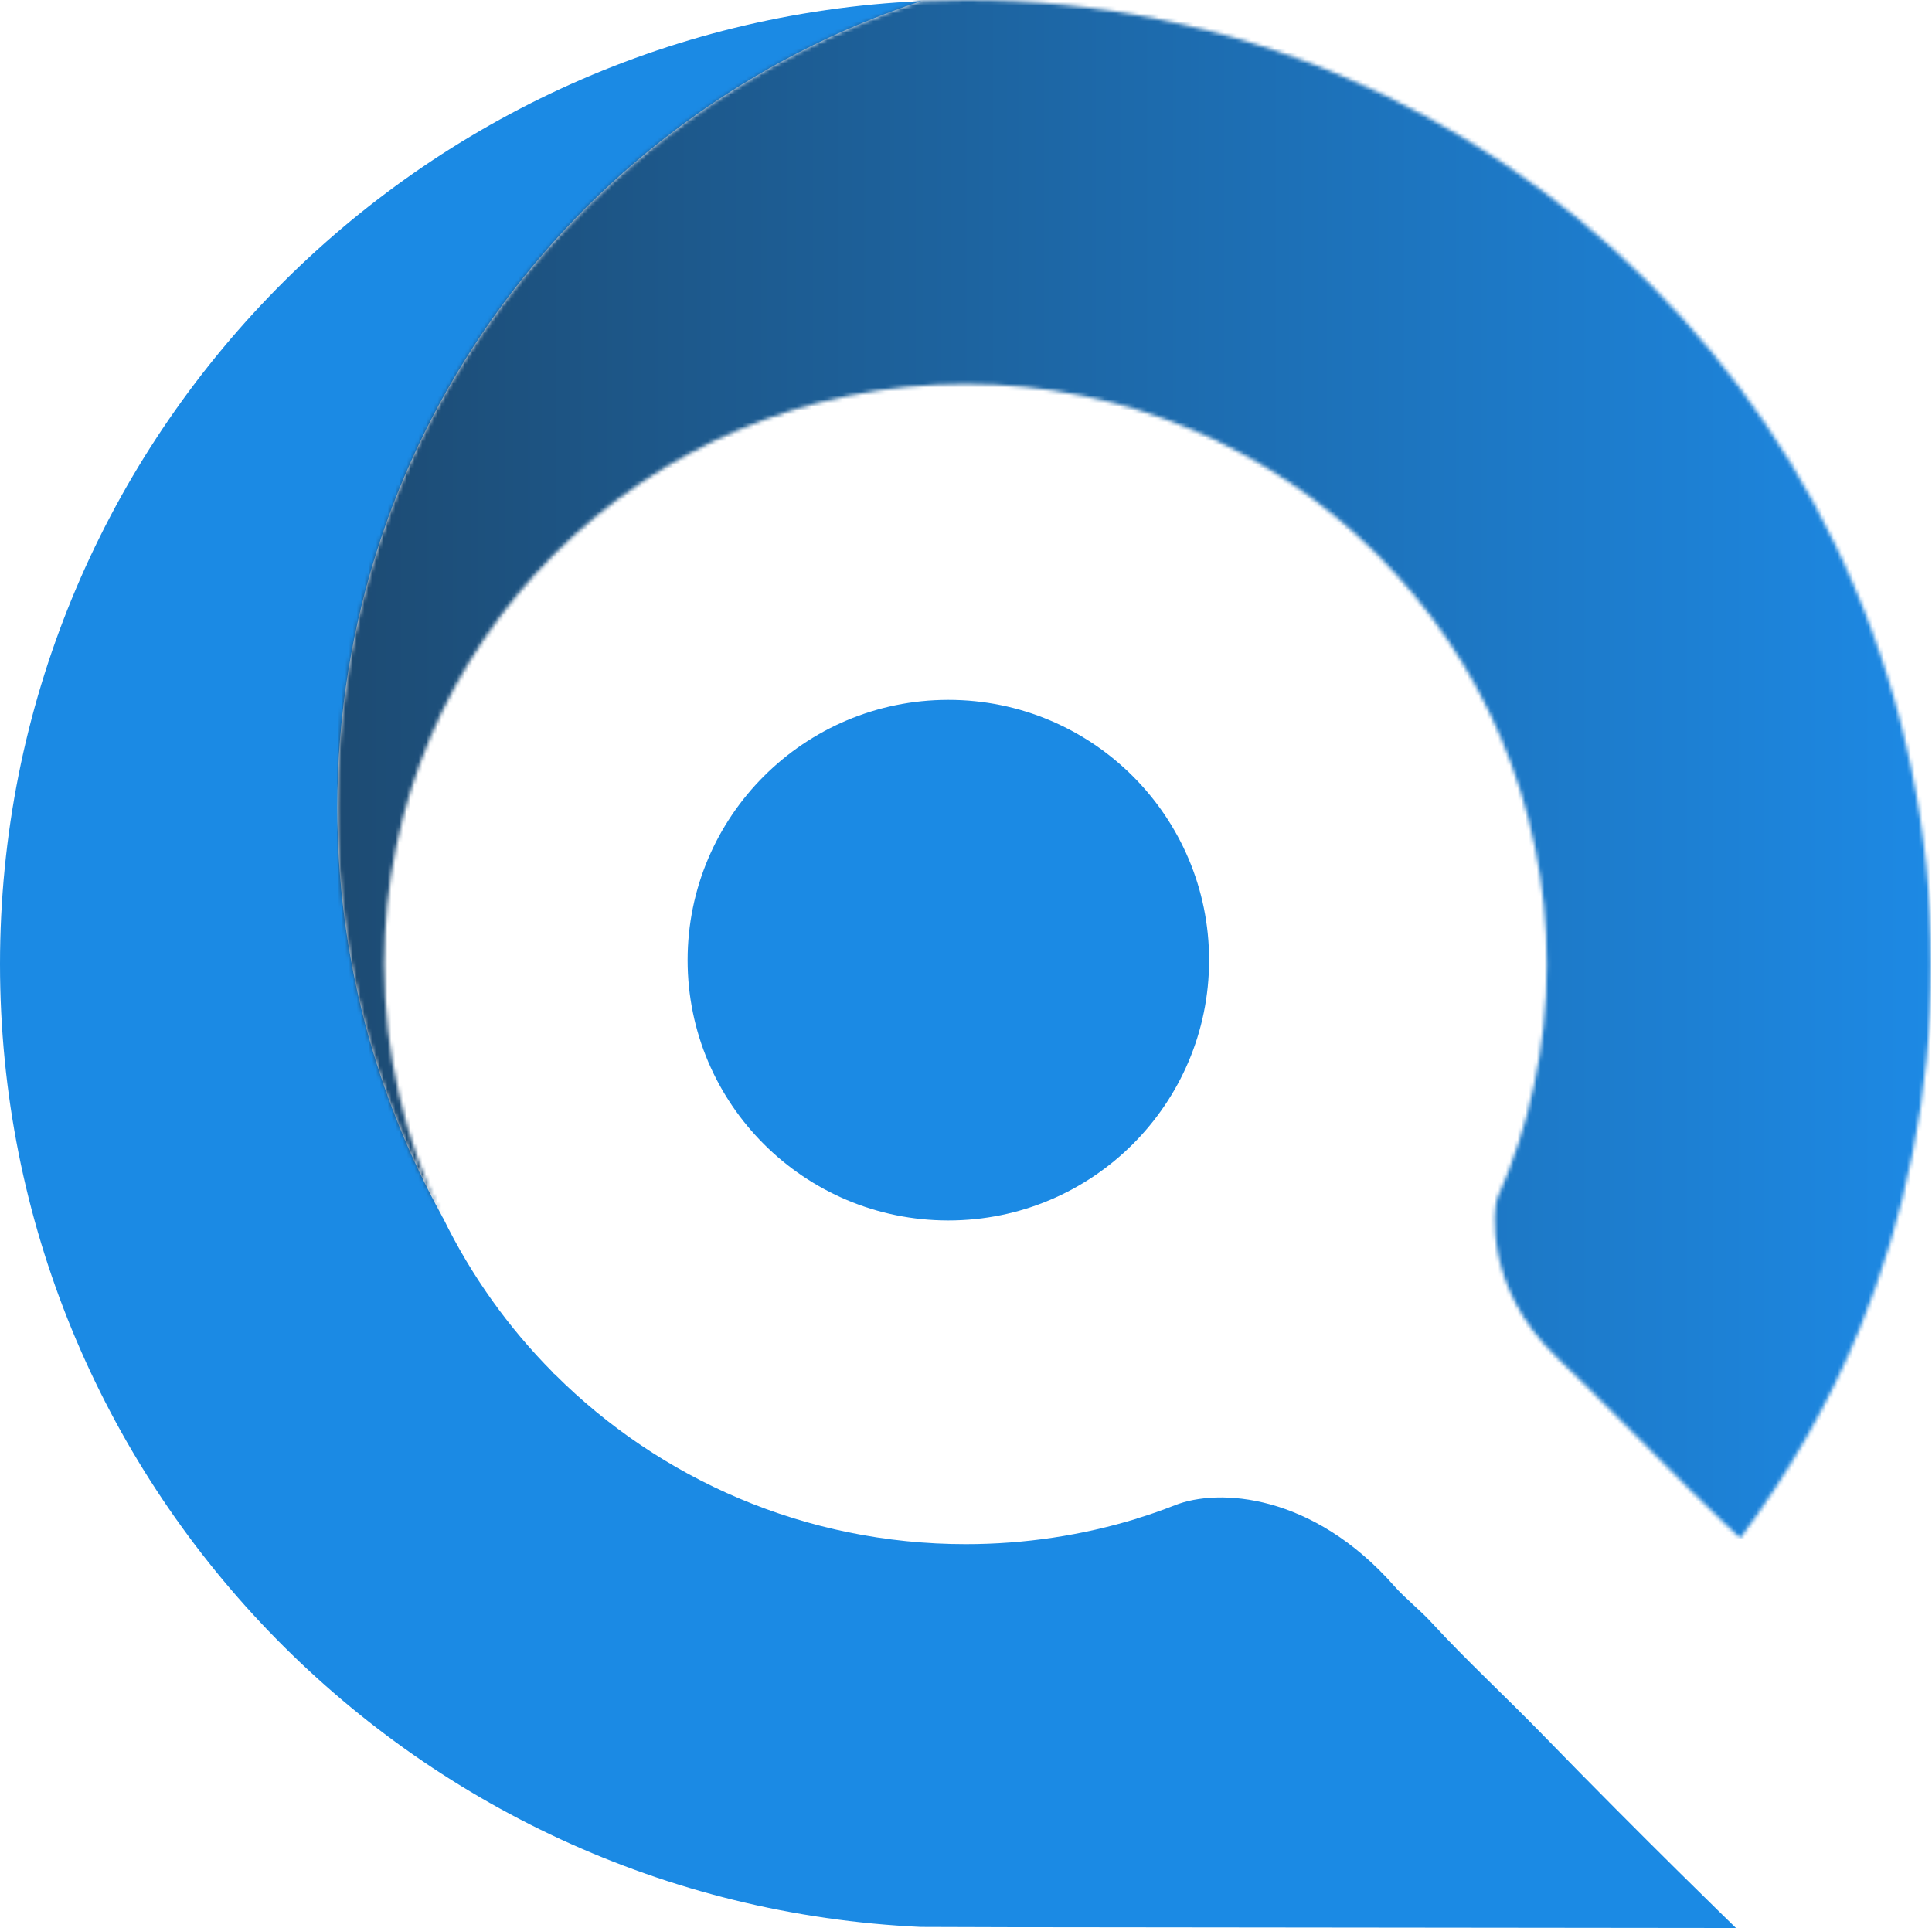
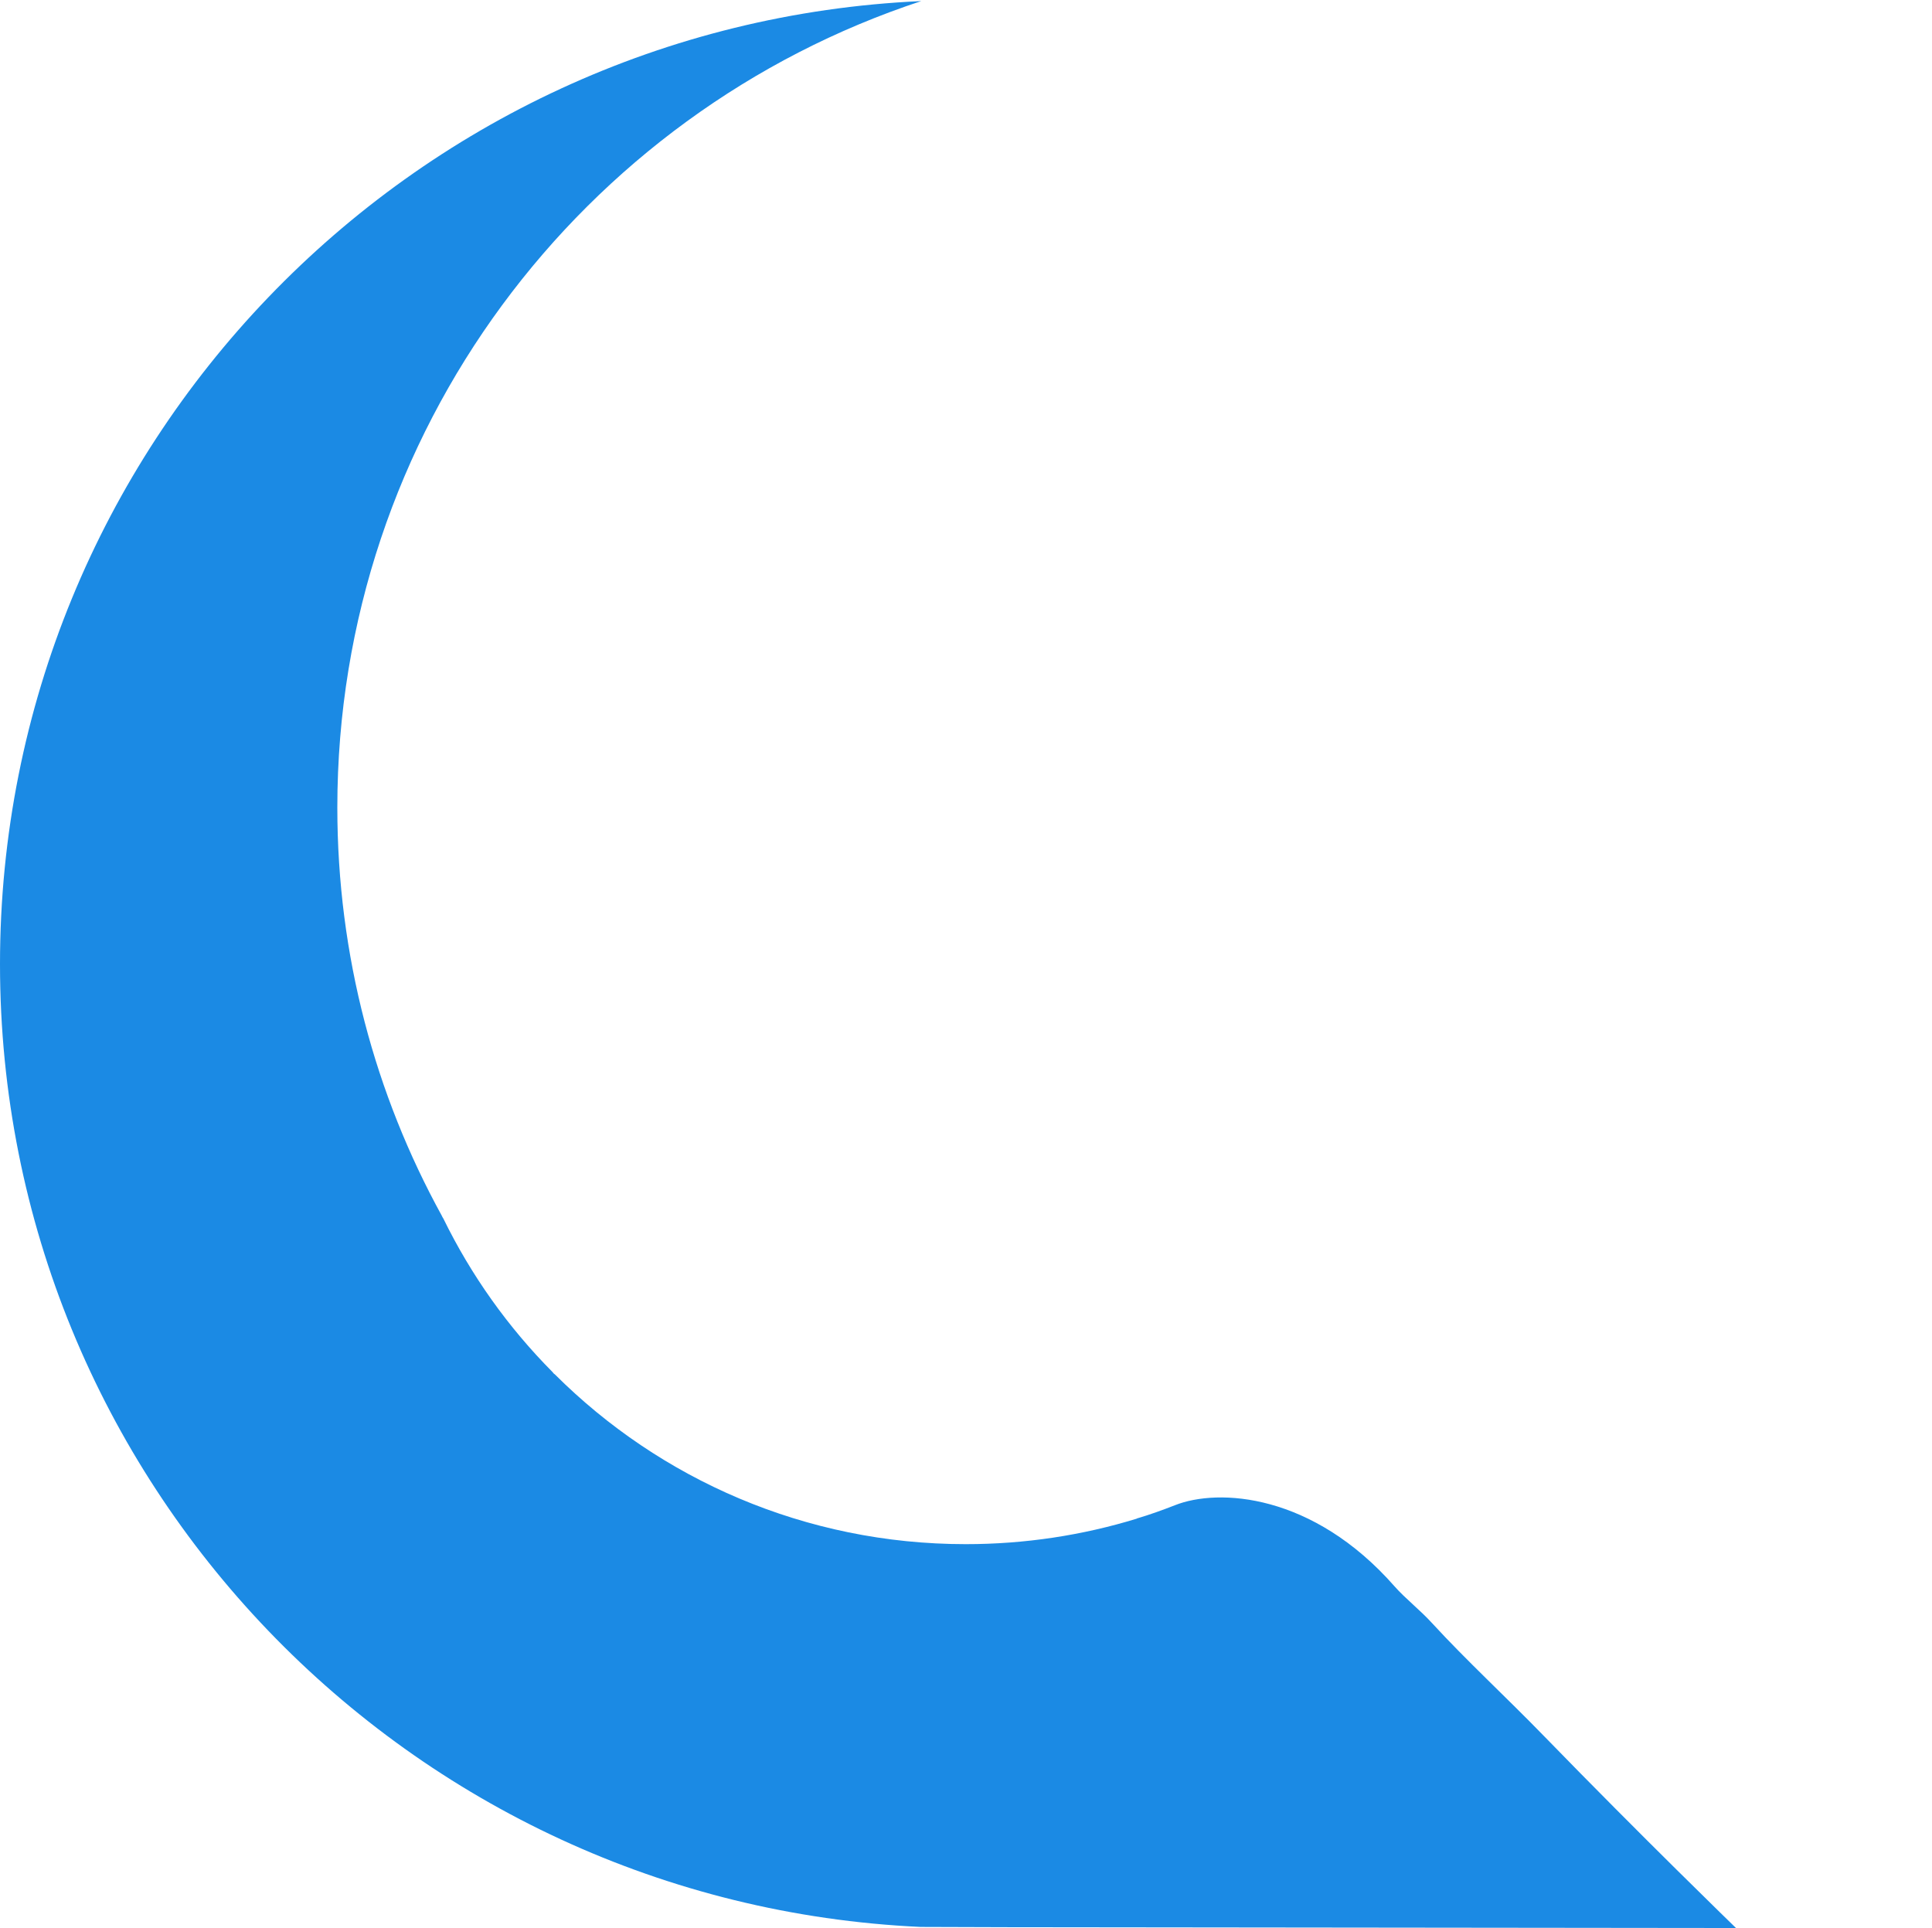
<svg xmlns="http://www.w3.org/2000/svg" width="501" height="500" viewBox="0 0 501 500" fill="none">
  <path d="M450.1 500L261.34 499.791L238.79 499.721H238.755C105.935 493.647 0 384.189 0 250.018C0 115.848 105.97 6.285 238.895 0.281C150.896 29.252 87.475 111.974 87.475 209.425C87.475 247.82 97.299 283.875 114.57 315.289C114.675 315.498 114.78 315.777 114.955 315.987C122.192 330.786 131.771 344.224 143.274 355.812C143.449 356.022 143.589 356.266 143.868 356.406C171.104 383.596 208.793 400.454 250.432 400.454C265.816 400.454 280.709 398.151 294.729 393.857C294.729 393.857 294.764 393.857 294.834 393.788C298.155 392.81 301.442 391.624 304.658 390.367C315.951 385.864 340.424 387.261 361.611 411.379C364.478 414.625 368.149 417.417 371.366 420.943C380.176 430.541 390.7 440.245 400.384 450.227L400.489 450.332C425.906 476.475 450.135 499.965 450.135 499.965" fill="#1B8AE4" />
  <mask id="mask0_435_486" style="mask-type:luminance" maskUnits="userSpaceOnUse" x="87" y="0" width="414" height="399">
-     <path d="M238.859 0.279C150.895 29.249 87.439 111.972 87.439 209.458C87.439 247.852 97.263 283.908 114.535 315.322C104.99 295.531 99.641 273.402 99.641 250.051C99.641 166.945 167.152 99.581 250.397 99.581C333.641 99.581 401.118 166.945 401.118 250.051C401.118 271.761 396.503 292.39 388.147 311.063C388.147 311.063 388.147 311.133 388.147 311.168C387.517 313.018 384.616 333.751 403.74 352.04C414.997 362.826 428.772 376.997 438.772 386.874C446.253 394.309 451.288 398.916 451.288 398.916C463.63 382.267 474.328 364.012 482.264 344.571C494.221 315.391 500.794 283.489 500.794 250.016C500.794 111.937 388.706 0 250.397 0C246.551 0 242.67 0.105 238.859 0.279Z" fill="white" />
-   </mask>
+     </mask>
  <g mask="url(#mask0_435_486)">
-     <path d="M500.759 0H87.439V398.951H500.759V0Z" fill="url(#paint0_linear_435_486)" />
-   </g>
-   <ellipse cx="245.923" cy="249.004" rx="67.616" ry="67.504" fill="#1B8AE4" />
+     </g>
  <defs>
    <linearGradient id="paint0_linear_435_486" x1="87.439" y1="182.616" x2="500.794" y2="182.616" gradientUnits="userSpaceOnUse">
      <stop stop-color="#1D4B73" />
      <stop offset="1" stop-color="#1D89E4" />
    </linearGradient>
  </defs>
</svg>